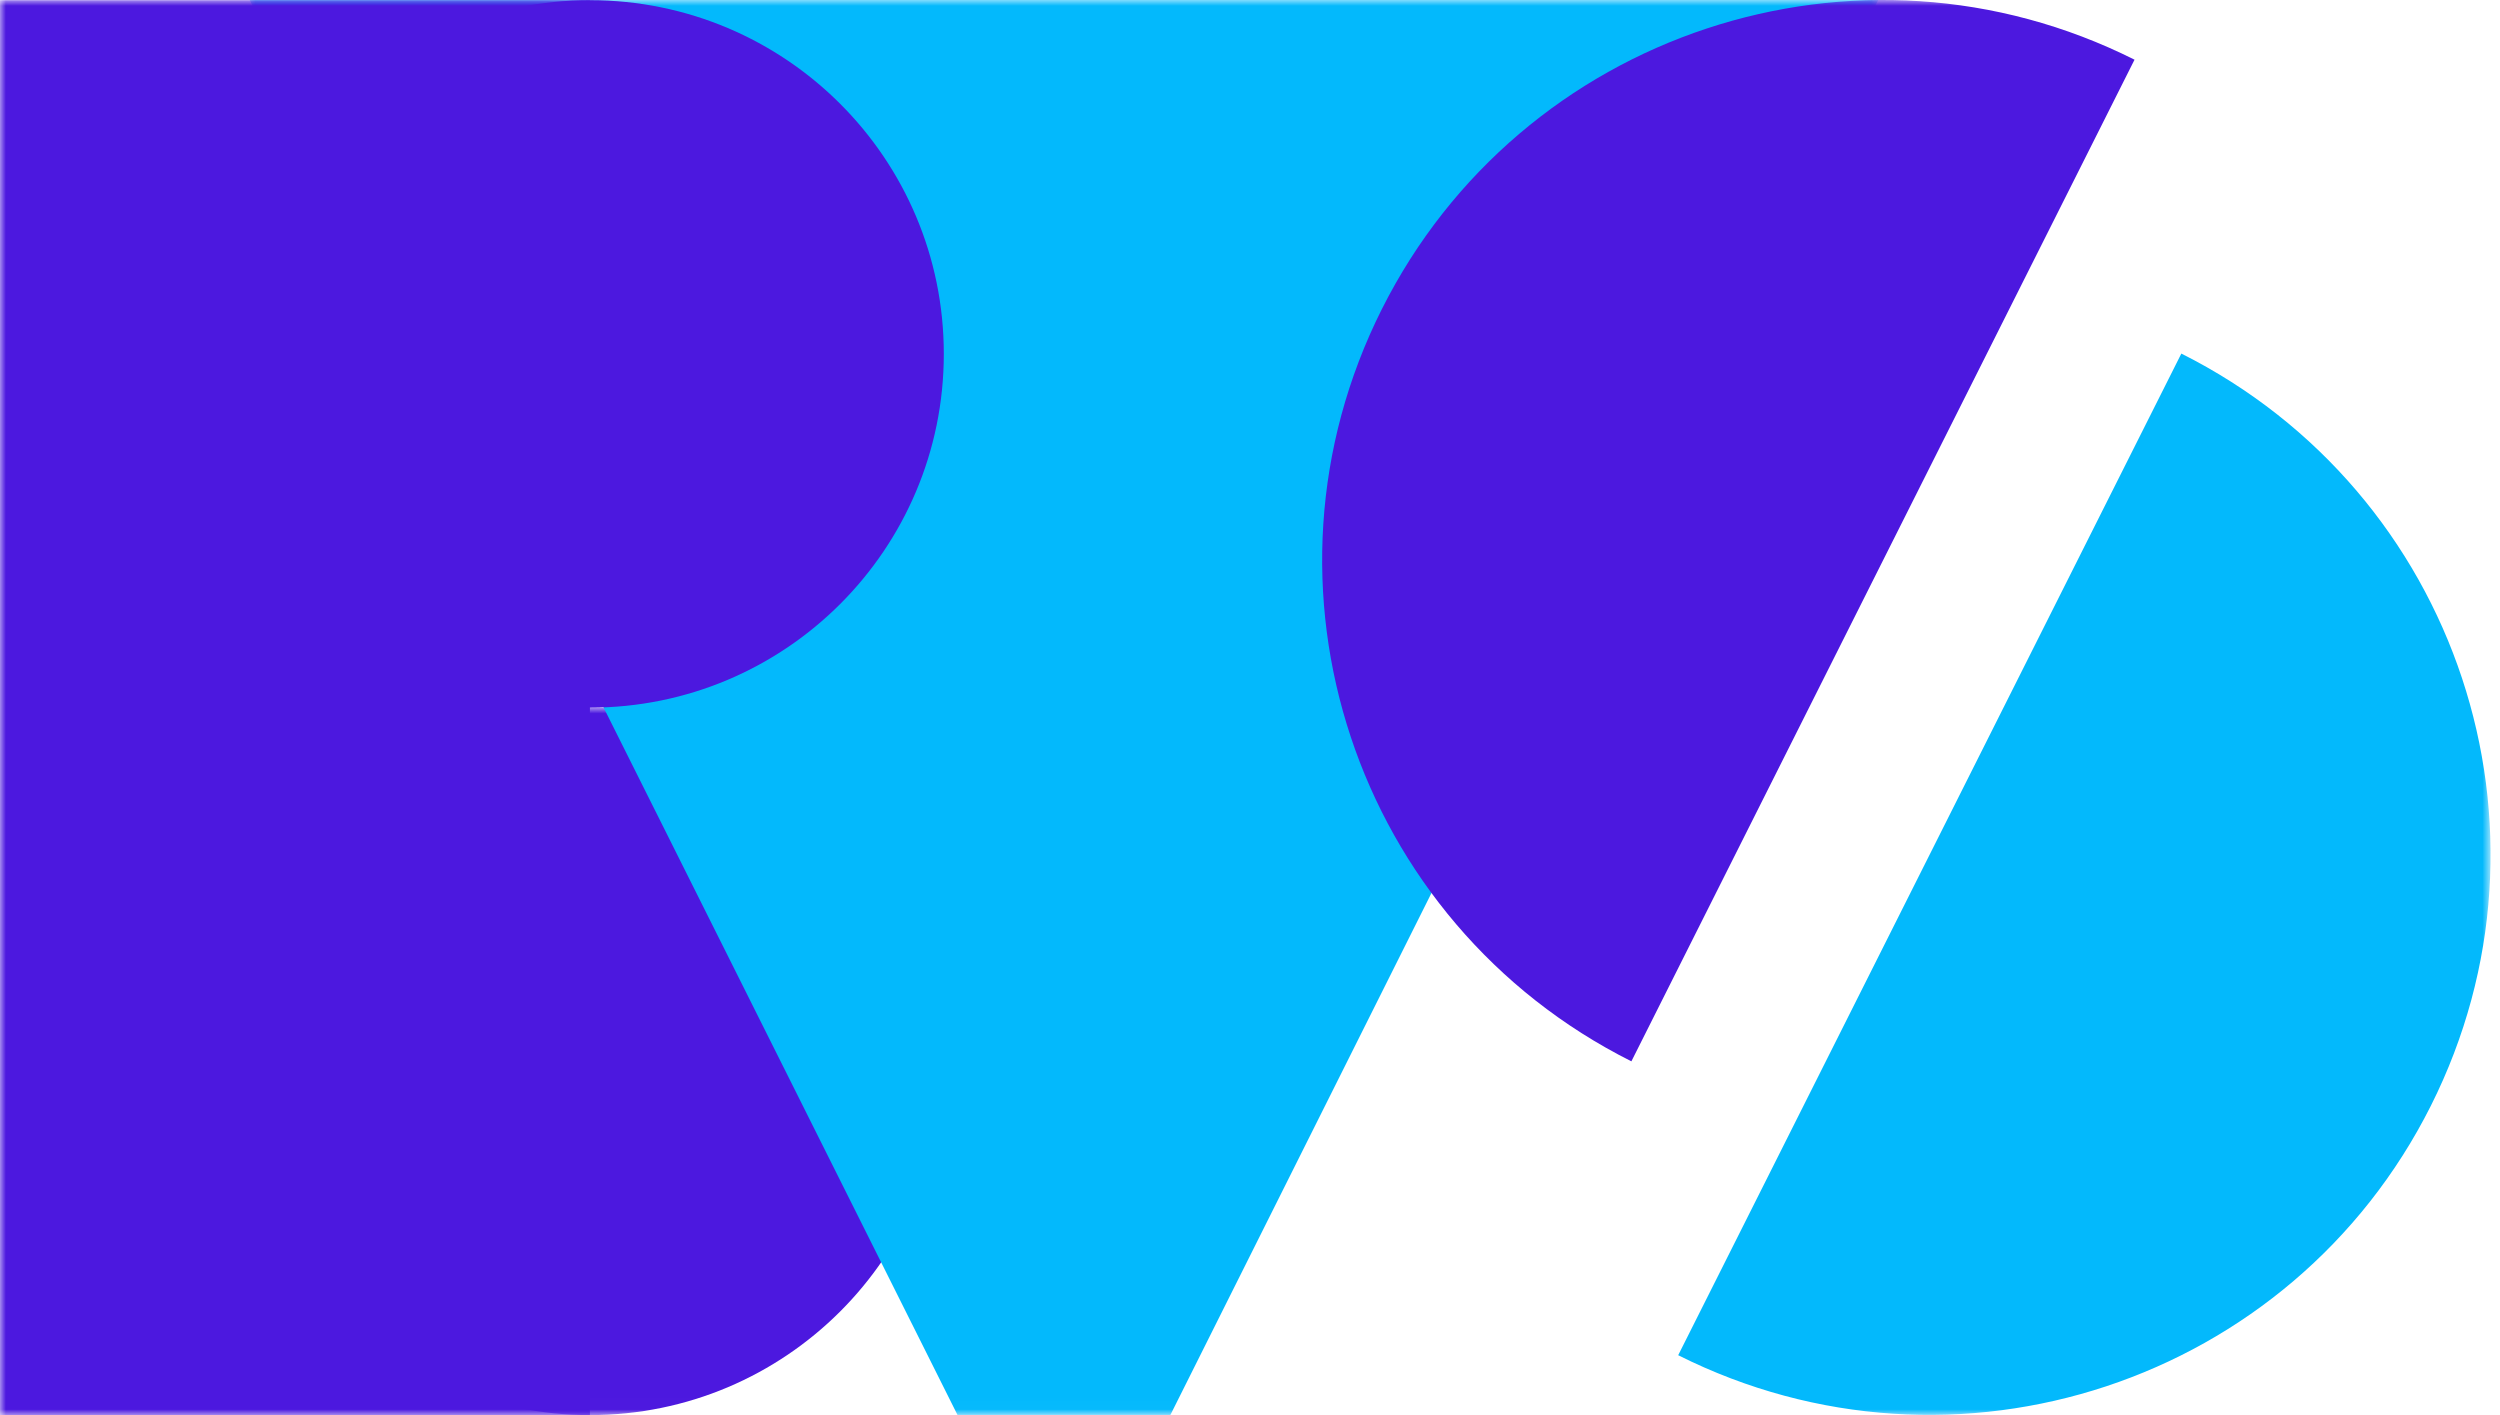
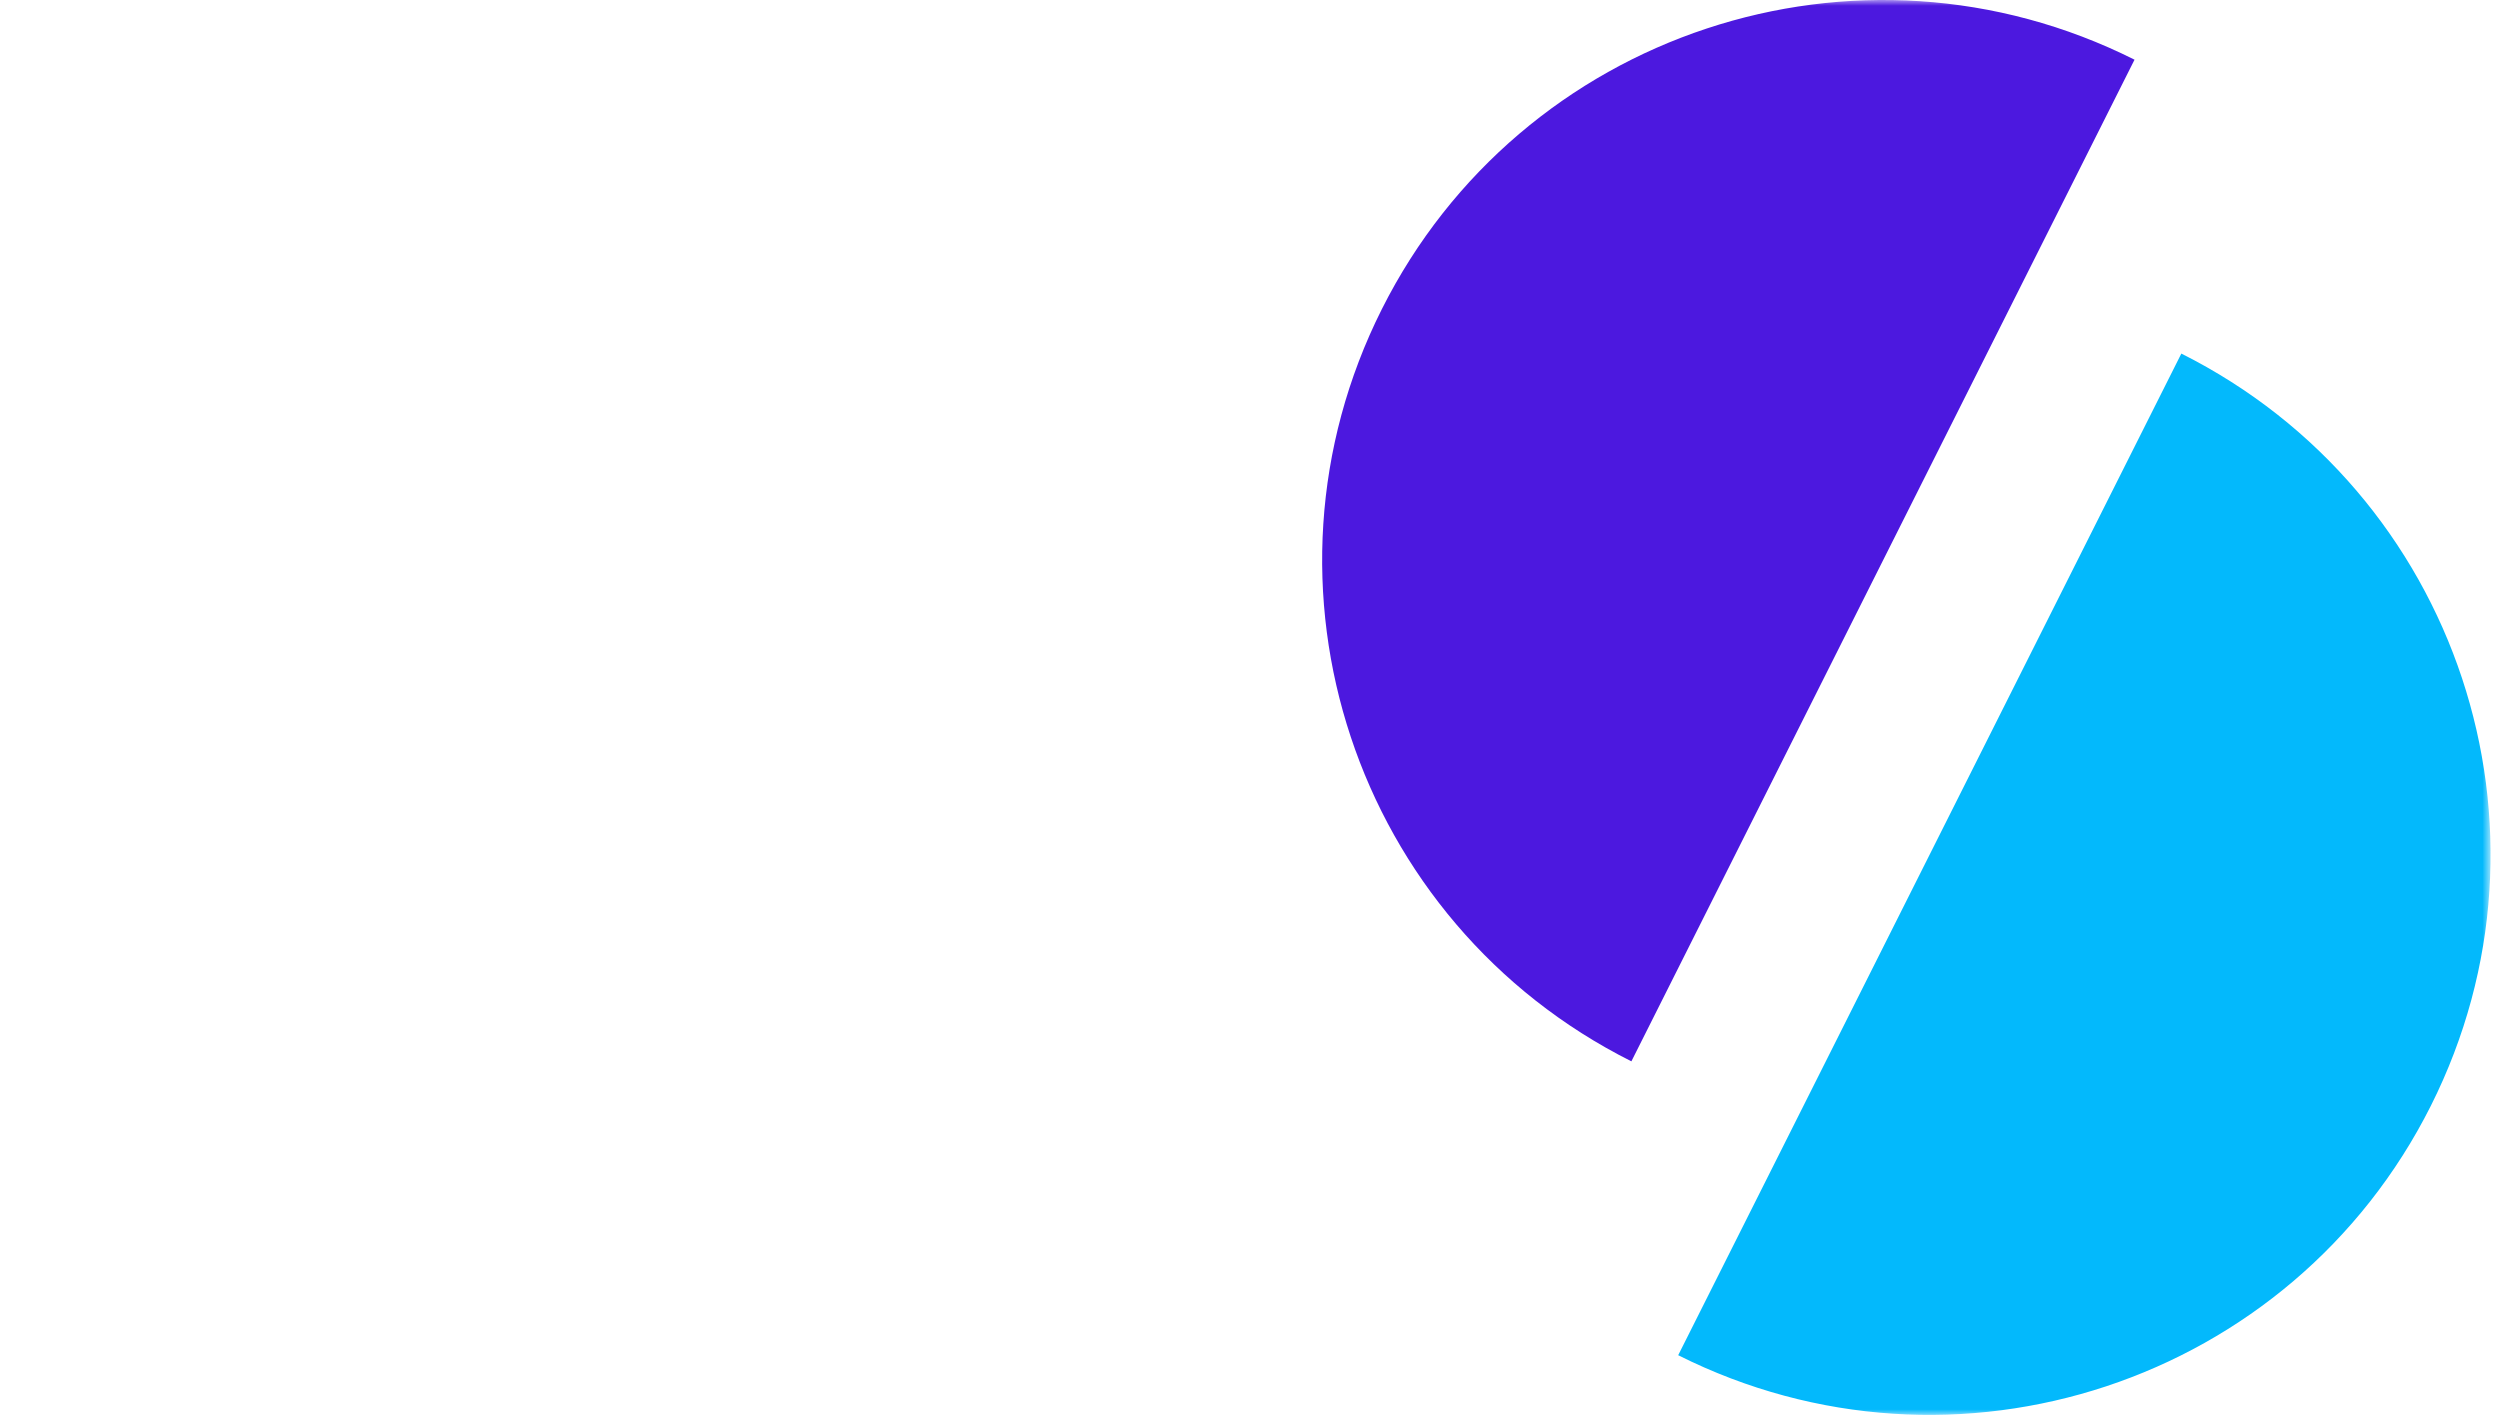
<svg xmlns="http://www.w3.org/2000/svg" xmlns:xlink="http://www.w3.org/1999/xlink" width="212px" height="120px" viewBox="0 0 212 120" version="1.1">
  <title>Group 13</title>
  <defs>
-     <polygon id="path-1" points="0 0 60.021 0 60.021 59.992 0 59.992" />
-     <polygon id="path-3" points="0 0 138.101 0 138.101 119.984 0 119.984" />
    <polygon id="path-5" points="0 120 211.2 120 211.2 0 0 0" />
  </defs>
  <g id="Page-1" stroke="none" stroke-width="1" fill="none" fill-rule="evenodd">
    <g id="bivisee-homepage" transform="translate(-1513, -3226)">
      <g id="Group-13" transform="translate(1513, 3226)">
        <g id="Group-3" transform="translate(20.014, 60.008)">
          <mask id="mask-2" fill="white">
            <use xlink:href="#path-1" />
          </mask>
          <g id="Clip-2" />
          <path d="M60.021,29.996 C60.021,46.564 46.585,59.993 30.01,59.993 C13.436,59.993 0,46.564 0,29.996 C0,13.429 13.436,0 30.01,0 C46.585,0 60.021,13.429 60.021,29.996" id="Fill-1" fill="#4C18DF" mask="url(#mask-2)" />
        </g>
        <g id="Group-6" transform="translate(21.171, 0)">
          <mask id="mask-4" fill="white">
            <use xlink:href="#path-3" />
          </mask>
          <g id="Clip-5" />
-           <polygon id="Fill-4" fill="#03B9FC" mask="url(#mask-4)" points="78.08 119.984 138.101 -0 0 -0 60.023 119.984" />
        </g>
-         <path d="M80.035,30.012 C80.035,46.579 66.599,60.009 50.024,60.009 C33.45,60.009 20.014,46.579 20.014,30.012 C20.014,13.445 33.45,0.016 50.024,0.016 C66.599,0.016 80.035,13.445 80.035,30.012" id="Fill-7" fill="#4C18DF" />
        <mask id="mask-6" fill="white">
          <use xlink:href="#path-5" />
        </mask>
        <g id="Clip-10" />
-         <polygon id="Fill-9" fill="#4C18DF" mask="url(#mask-6)" points="0 120 50.024 120 50.024 0.016 0 0.016" />
        <path d="M117.183,26.21 C105.401,49.665 114.874,78.227 138.342,90.001 L181.008,5.062 C157.539,-6.714 128.965,2.755 117.183,26.21" id="Fill-11" fill="#4C18DF" mask="url(#mask-6)" />
        <path d="M206.135,93.774 C217.917,70.319 208.445,41.757 184.977,29.983 L142.311,114.922 C165.779,126.698 194.354,117.228 206.135,93.774" id="Fill-12" fill="#03B9FC" mask="url(#mask-6)" />
      </g>
    </g>
  </g>
</svg>